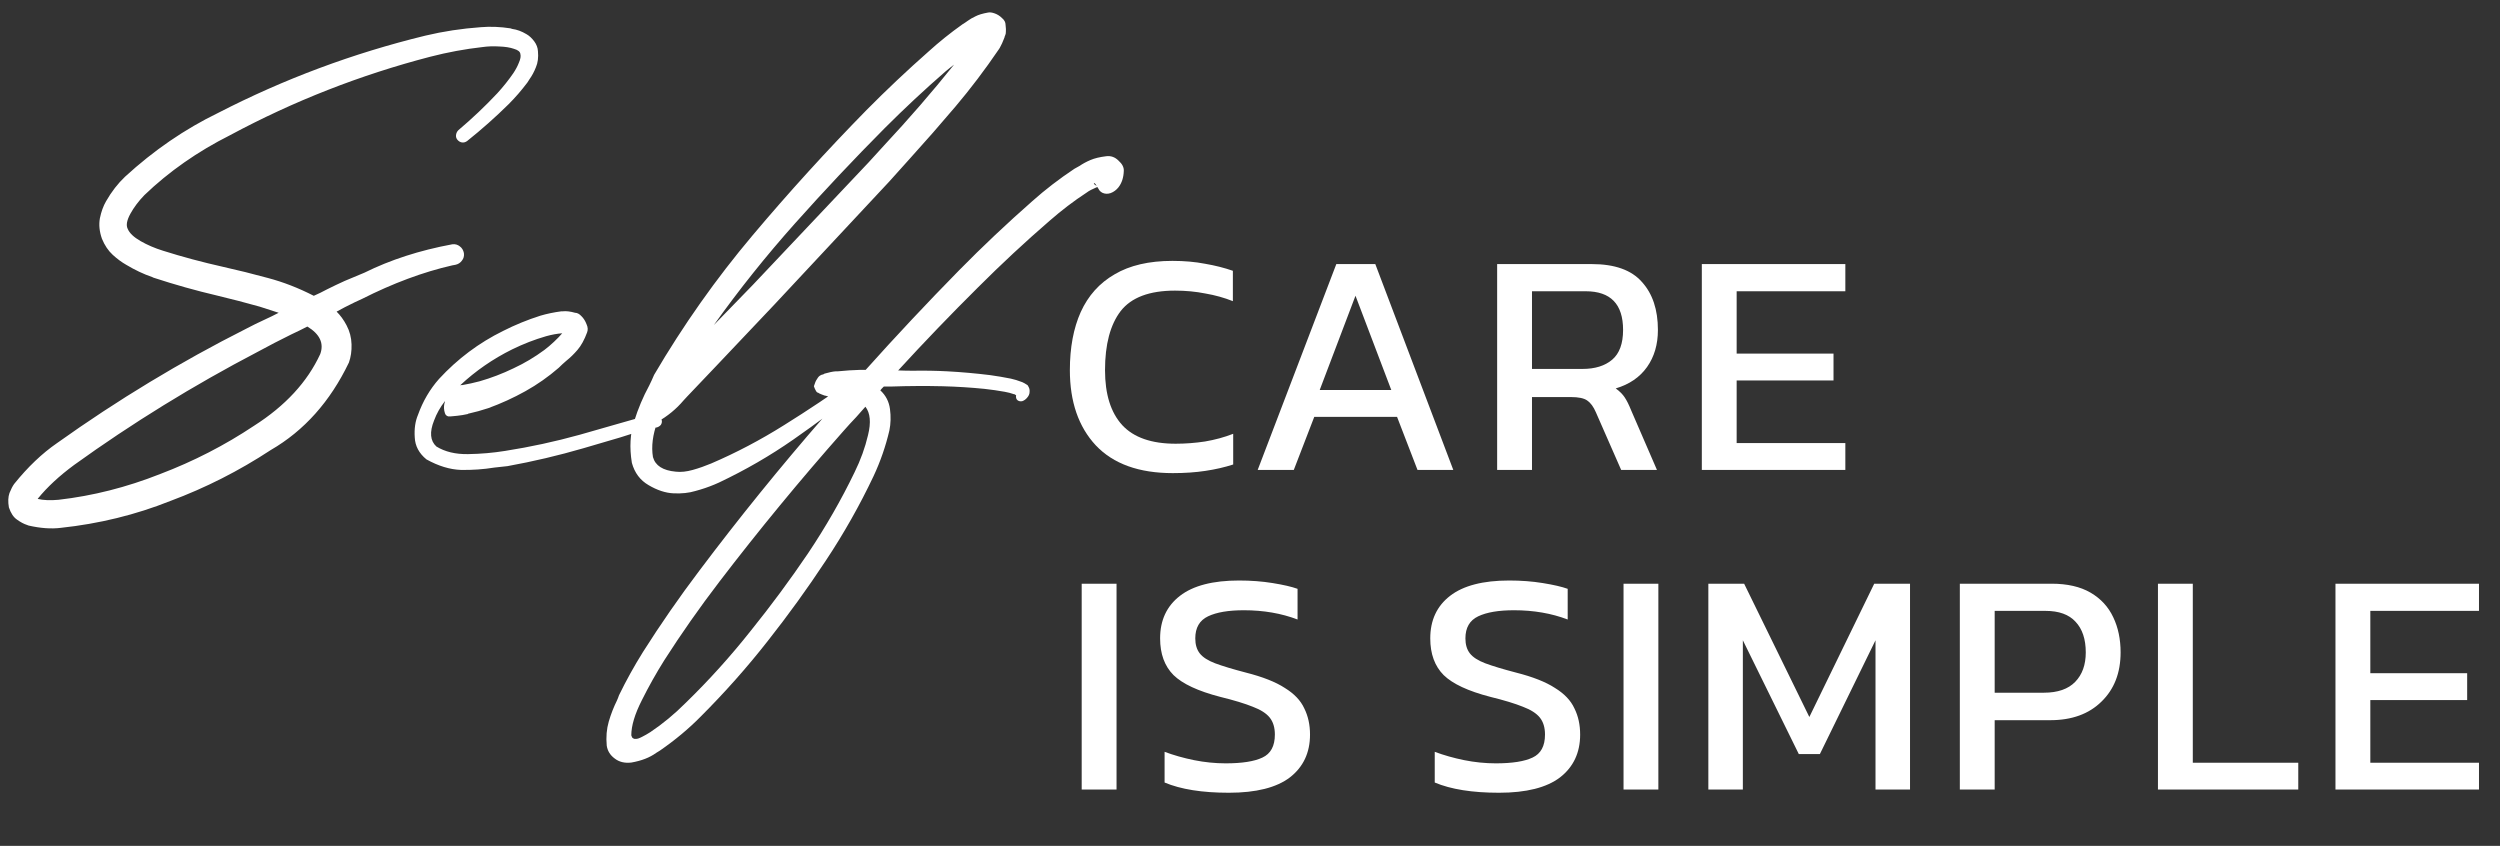
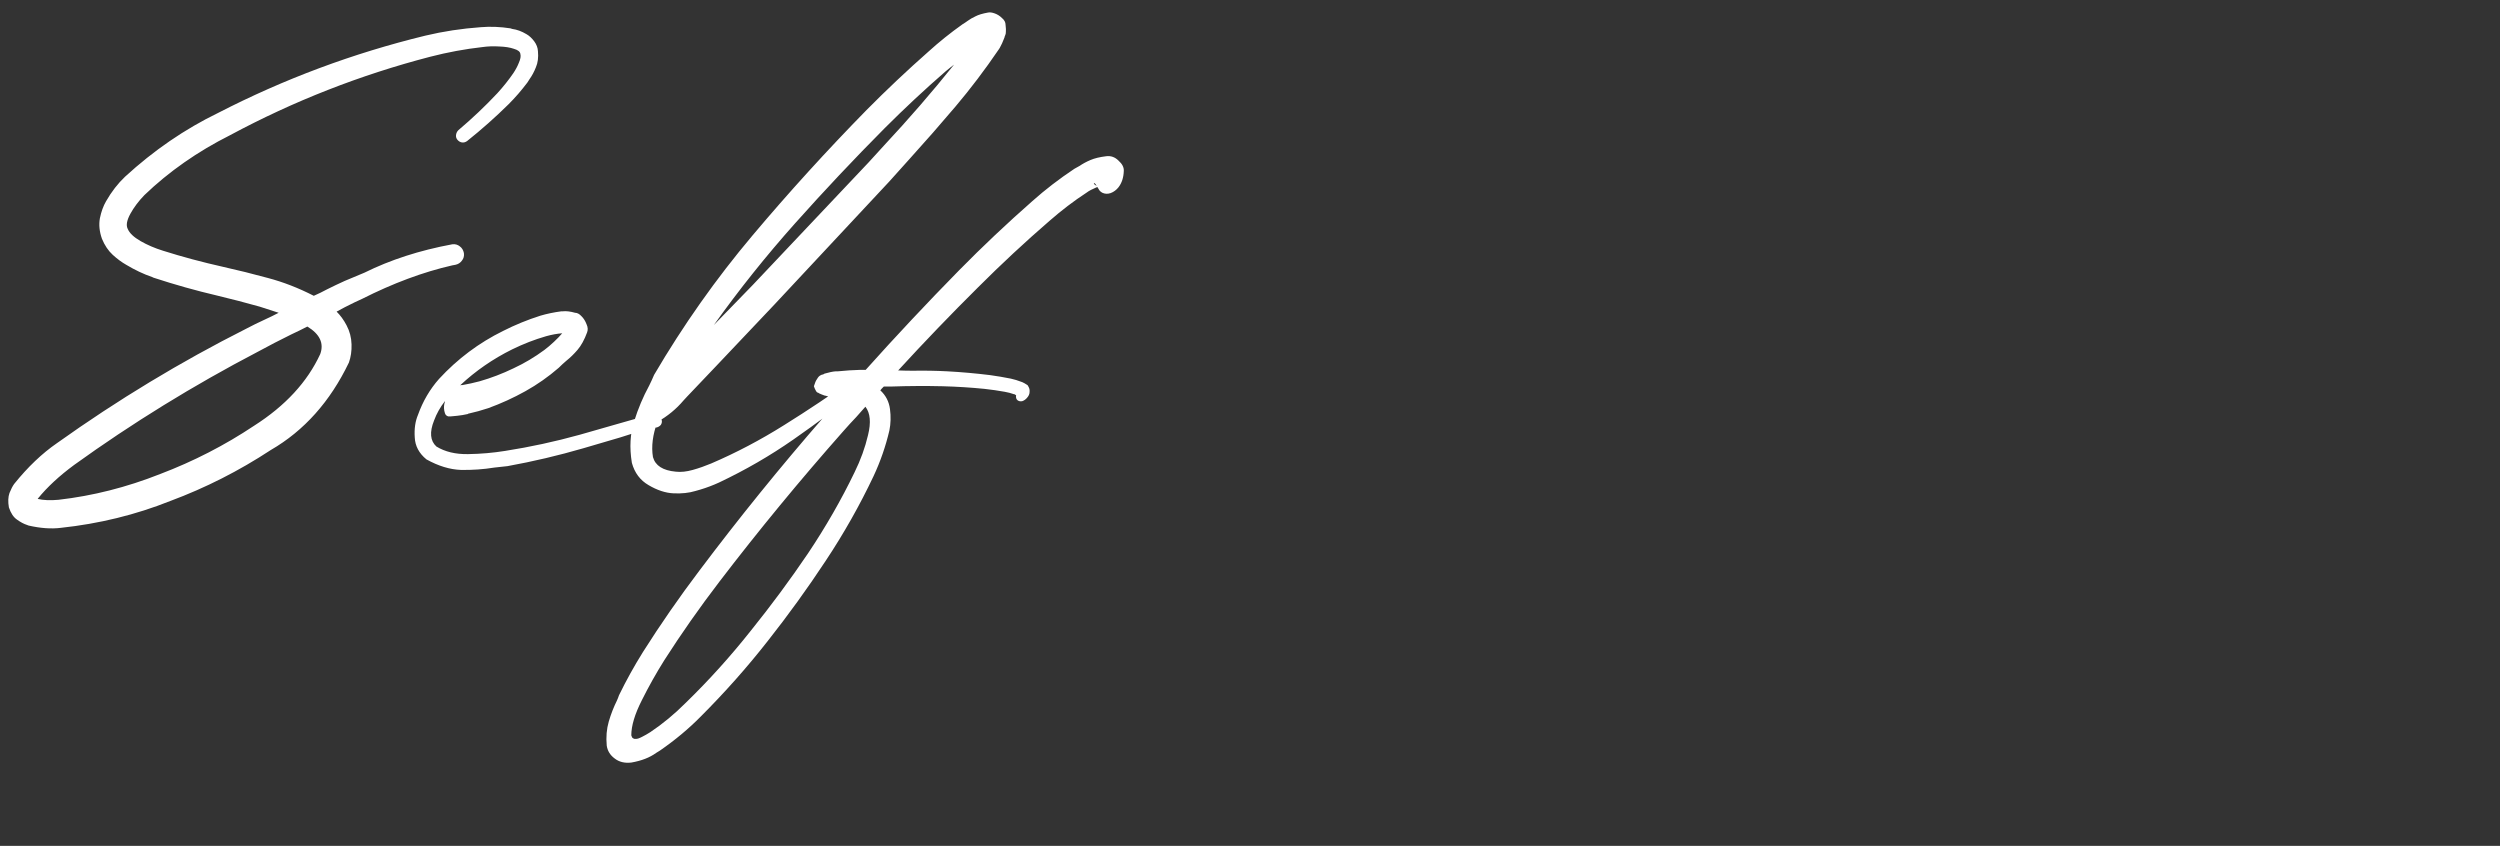
<svg xmlns="http://www.w3.org/2000/svg" width="133" height="45" viewBox="0 0 133 45" fill="none">
  <rect x="0" y="0" width="133" height="45" fill="#333333" stroke="none" />
-   <path d="M62.392 25.17C60.59 25.17 59.224 24.677 58.294 23.691C57.376 22.704 56.917 21.372 56.917 19.695C56.917 18.493 57.109 17.462 57.495 16.6C57.892 15.727 58.492 15.058 59.297 14.594C60.102 14.117 61.128 13.879 62.375 13.879C63.01 13.879 63.588 13.93 64.109 14.032C64.642 14.123 65.135 14.248 65.589 14.406V16.022C65.135 15.84 64.648 15.704 64.126 15.614C63.616 15.512 63.078 15.461 62.511 15.461C61.151 15.461 60.187 15.823 59.62 16.549C59.065 17.274 58.787 18.323 58.787 19.695C58.787 20.976 59.093 21.951 59.705 22.619C60.317 23.277 61.264 23.606 62.545 23.606C63.066 23.606 63.588 23.566 64.109 23.487C64.642 23.396 65.141 23.26 65.606 23.078V24.711C65.152 24.858 64.659 24.972 64.126 25.051C63.605 25.13 63.027 25.17 62.392 25.17ZM66.909 25L71.092 14.049H73.166L77.315 25H75.411L74.323 22.177H69.919L68.83 25H66.909ZM70.208 20.749H74.017L72.112 15.733L70.208 20.749ZM79.648 25V14.049H84.681C85.906 14.049 86.796 14.367 87.351 15.002C87.918 15.625 88.201 16.475 88.201 17.552C88.201 18.323 88.009 18.98 87.623 19.525C87.238 20.069 86.682 20.449 85.957 20.664C86.161 20.811 86.32 20.97 86.433 21.14C86.546 21.31 86.66 21.537 86.773 21.82L88.15 25H86.246L84.903 21.939C84.778 21.645 84.625 21.435 84.444 21.31C84.273 21.185 83.979 21.123 83.559 21.123H81.502V25H79.648ZM81.502 19.627H84.188C84.857 19.627 85.384 19.462 85.77 19.134C86.155 18.805 86.348 18.278 86.348 17.552C86.348 16.18 85.685 15.495 84.358 15.495H81.502V19.627ZM90.537 25V14.049H98.172V15.495H92.39V18.811H97.543V20.239H92.39V23.572H98.172V25H90.537Z" fill="white" />
-   <path d="M57.546 42.004V31.053H59.4V42.004H57.546ZM65.374 42.174C63.957 42.174 62.818 41.993 61.956 41.63V39.997C62.444 40.179 62.965 40.326 63.521 40.44C64.088 40.553 64.649 40.61 65.204 40.61C66.077 40.61 66.729 40.508 67.16 40.303C67.602 40.099 67.823 39.691 67.823 39.079C67.823 38.705 67.732 38.405 67.551 38.178C67.37 37.951 67.069 37.758 66.65 37.6C66.23 37.43 65.652 37.254 64.915 37.073C63.736 36.767 62.909 36.381 62.433 35.916C61.956 35.44 61.718 34.788 61.718 33.961C61.718 32.997 62.07 32.243 62.773 31.699C63.475 31.155 64.524 30.883 65.918 30.883C66.553 30.883 67.148 30.928 67.704 31.019C68.271 31.11 68.713 31.212 69.03 31.325V32.958C68.169 32.629 67.216 32.465 66.174 32.465C65.357 32.465 64.722 32.572 64.269 32.788C63.816 33.003 63.589 33.394 63.589 33.961C63.589 34.29 63.668 34.556 63.827 34.76C63.986 34.964 64.258 35.14 64.643 35.287C65.04 35.435 65.584 35.599 66.275 35.78C67.171 36.007 67.863 36.279 68.35 36.597C68.849 36.903 69.195 37.265 69.387 37.685C69.591 38.093 69.693 38.558 69.693 39.079C69.693 40.043 69.336 40.802 68.622 41.358C67.908 41.902 66.825 42.174 65.374 42.174ZM79.746 42.174C78.329 42.174 77.189 41.993 76.328 41.63V39.997C76.815 40.179 77.337 40.326 77.892 40.44C78.459 40.553 79.02 40.61 79.575 40.61C80.448 40.61 81.1 40.508 81.531 40.303C81.973 40.099 82.194 39.691 82.194 39.079C82.194 38.705 82.103 38.405 81.922 38.178C81.741 37.951 81.44 37.758 81.021 37.6C80.601 37.43 80.023 37.254 79.286 37.073C78.107 36.767 77.28 36.381 76.804 35.916C76.328 35.44 76.09 34.788 76.09 33.961C76.09 32.997 76.441 32.243 77.144 31.699C77.847 31.155 78.895 30.883 80.29 30.883C80.924 30.883 81.52 30.928 82.075 31.019C82.642 31.11 83.084 31.212 83.401 31.325V32.958C82.54 32.629 81.588 32.465 80.545 32.465C79.728 32.465 79.094 32.572 78.64 32.788C78.187 33.003 77.96 33.394 77.96 33.961C77.96 34.29 78.039 34.556 78.198 34.76C78.357 34.964 78.629 35.14 79.014 35.287C79.411 35.435 79.955 35.599 80.647 35.78C81.542 36.007 82.234 36.279 82.721 36.597C83.22 36.903 83.566 37.265 83.758 37.685C83.963 38.093 84.064 38.558 84.064 39.079C84.064 40.043 83.707 40.802 82.993 41.358C82.279 41.902 81.197 42.174 79.746 42.174ZM86.372 42.004V31.053H88.225V42.004H86.372ZM90.884 42.004V31.053H92.788L96.257 38.144L99.709 31.053H101.613V42.004H99.777V34.063L96.818 40.116H95.696L92.72 34.063V42.004H90.884ZM104.263 42.004V31.053H109.143C109.982 31.053 110.674 31.212 111.218 31.529C111.762 31.847 112.165 32.283 112.425 32.839C112.686 33.383 112.816 34.006 112.816 34.709C112.816 35.797 112.476 36.67 111.796 37.328C111.127 37.985 110.22 38.314 109.075 38.314H106.117V42.004H104.263ZM106.117 36.852H108.735C109.472 36.852 110.028 36.659 110.402 36.273C110.776 35.888 110.963 35.367 110.963 34.709C110.963 34.006 110.782 33.462 110.419 33.077C110.067 32.691 109.535 32.499 108.82 32.499H106.117V36.852ZM114.803 42.004V31.053H116.657V40.576H122.268V42.004H114.803ZM124.247 42.004V31.053H131.882V32.499H126.101V35.814H131.253V37.243H126.101V40.576H131.882V42.004H124.247Z" fill="white" />
  <path d="M28.012 1.82C28.157 1.903 28.292 2.027 28.417 2.193C28.541 2.359 28.609 2.536 28.619 2.723C28.65 3.055 28.614 3.34 28.51 3.579C28.417 3.817 28.302 4.03 28.168 4.217C28.126 4.279 28.09 4.336 28.059 4.388C27.747 4.803 27.415 5.187 27.062 5.54C26.357 6.236 25.62 6.89 24.852 7.502C24.769 7.564 24.68 7.59 24.587 7.58C24.494 7.569 24.411 7.523 24.338 7.44C24.276 7.367 24.25 7.284 24.26 7.191C24.27 7.087 24.312 6.998 24.385 6.926C25.122 6.303 25.812 5.649 26.455 4.964C26.777 4.611 27.062 4.253 27.311 3.89C27.436 3.703 27.535 3.517 27.607 3.33C27.69 3.143 27.716 2.992 27.685 2.878C27.675 2.754 27.56 2.66 27.343 2.598C27.135 2.525 26.875 2.484 26.564 2.473C26.253 2.453 25.952 2.463 25.661 2.505C24.738 2.608 23.814 2.78 22.89 3.018C19.175 3.984 15.625 5.374 12.242 7.191C10.509 8.062 8.988 9.126 7.68 10.382C7.369 10.704 7.12 11.036 6.933 11.378C6.746 11.721 6.7 11.985 6.793 12.172C6.886 12.4 7.115 12.618 7.478 12.826C7.841 13.034 8.241 13.205 8.677 13.34C9.694 13.662 10.758 13.947 11.868 14.196C12.657 14.372 13.451 14.57 14.25 14.788C15.07 15.005 15.885 15.322 16.694 15.737C16.933 15.633 17.166 15.519 17.395 15.395C17.706 15.239 18.023 15.088 18.344 14.943C18.697 14.798 19.045 14.653 19.387 14.507C20.768 13.822 22.325 13.319 24.058 12.997C24.213 12.976 24.348 13.013 24.462 13.106C24.577 13.189 24.649 13.309 24.68 13.464C24.701 13.62 24.665 13.755 24.571 13.869C24.488 13.983 24.374 14.056 24.229 14.087L24.058 14.118C22.511 14.471 20.908 15.068 19.247 15.908C19.123 15.971 18.998 16.028 18.874 16.08C18.697 16.163 18.521 16.251 18.344 16.344C18.199 16.427 18.054 16.505 17.908 16.578C18.116 16.785 18.292 17.029 18.438 17.309C18.604 17.621 18.692 17.958 18.702 18.321C18.713 18.674 18.666 18.996 18.562 19.287C17.566 21.362 16.18 22.914 14.406 23.941C12.714 25.052 10.934 25.955 9.066 26.65C7.219 27.387 5.273 27.864 3.228 28.082C2.72 28.145 2.149 28.103 1.516 27.958C1.484 27.948 1.459 27.937 1.438 27.927C1.272 27.875 1.095 27.781 0.908 27.646C0.722 27.522 0.576 27.304 0.473 26.993C0.421 26.692 0.431 26.437 0.504 26.23C0.587 26.022 0.67 25.861 0.753 25.747C1.479 24.844 2.242 24.118 3.041 23.568C6.259 21.274 9.606 19.25 13.082 17.496C13.415 17.32 13.752 17.154 14.094 16.998C14.343 16.884 14.587 16.765 14.826 16.64C14.483 16.526 14.146 16.417 13.814 16.313C13.077 16.106 12.32 15.908 11.541 15.722C10.431 15.462 9.305 15.146 8.163 14.772C8.142 14.762 8.122 14.751 8.101 14.741C7.644 14.585 7.182 14.367 6.715 14.087C6.477 13.952 6.238 13.776 5.999 13.558C5.76 13.34 5.568 13.054 5.423 12.701C5.288 12.318 5.252 11.954 5.314 11.612C5.387 11.259 5.496 10.958 5.641 10.709C5.932 10.2 6.269 9.764 6.653 9.401C8.179 8 9.829 6.869 11.604 6.007C15.111 4.201 18.785 2.832 22.625 1.897C23.58 1.669 24.566 1.519 25.583 1.446C26.092 1.404 26.616 1.425 27.156 1.508C27.187 1.519 27.218 1.529 27.249 1.539C27.498 1.571 27.752 1.664 28.012 1.82ZM17.037 18.835C17.244 18.264 17.016 17.777 16.352 17.372C16.071 17.517 15.786 17.657 15.495 17.792C14.904 18.083 14.312 18.389 13.721 18.711C10.285 20.506 7.027 22.514 3.944 24.735C3.155 25.317 2.512 25.913 2.014 26.526C2.014 26.536 2.014 26.541 2.014 26.541C2.014 26.541 2.009 26.541 1.998 26.541C2.31 26.614 2.683 26.629 3.119 26.588C4.935 26.38 6.736 25.924 8.521 25.218C10.296 24.543 11.962 23.687 13.518 22.649C15.179 21.591 16.352 20.319 17.037 18.835ZM35.064 22.12C35.137 22.182 35.183 22.26 35.204 22.354C35.225 22.436 35.209 22.52 35.157 22.603C35.095 22.675 35.017 22.722 34.924 22.743C34.841 22.763 34.758 22.748 34.675 22.696C34.737 22.717 34.768 22.732 34.768 22.743C34.779 22.753 34.768 22.763 34.737 22.774C34.716 22.774 34.685 22.779 34.644 22.789C34.602 22.789 34.561 22.795 34.519 22.805C34.488 22.805 34.467 22.815 34.457 22.836L33.974 22.961L32.994 23.272L31.032 23.848C29.714 24.232 28.37 24.549 27 24.798C26.772 24.818 26.538 24.844 26.299 24.875C25.718 24.969 25.127 25.01 24.525 25C23.933 24.979 23.321 24.792 22.688 24.44C22.293 24.118 22.086 23.729 22.065 23.272C22.034 22.815 22.091 22.416 22.236 22.073C22.496 21.347 22.869 20.709 23.357 20.158C24.343 19.089 25.48 18.238 26.767 17.605C27.4 17.284 28.059 17.014 28.744 16.796C29.096 16.692 29.47 16.614 29.864 16.562C29.896 16.562 29.922 16.562 29.942 16.562C30.119 16.541 30.337 16.567 30.596 16.64C30.71 16.64 30.825 16.702 30.939 16.827C31.053 16.941 31.141 17.081 31.203 17.247C31.276 17.403 31.286 17.548 31.234 17.683C31.089 18.078 30.918 18.389 30.721 18.617C30.534 18.835 30.337 19.027 30.129 19.193C29.994 19.307 29.859 19.432 29.724 19.567C29.174 20.044 28.583 20.459 27.95 20.812C27.317 21.165 26.657 21.466 25.973 21.715C25.63 21.829 25.272 21.928 24.898 22.011C24.898 22.021 24.893 22.027 24.883 22.027C24.706 22.068 24.52 22.099 24.322 22.12C24.219 22.13 24.11 22.141 23.995 22.151C23.985 22.151 23.97 22.151 23.949 22.151C23.918 22.151 23.881 22.151 23.84 22.151C23.798 22.141 23.757 22.115 23.715 22.073C23.684 22.032 23.658 21.959 23.637 21.855C23.606 21.689 23.617 21.528 23.669 21.373V21.342C23.419 21.663 23.227 22.006 23.093 22.369C22.843 22.992 22.885 23.454 23.217 23.755C23.674 24.035 24.234 24.17 24.898 24.159C25.573 24.149 26.232 24.092 26.875 23.988C28.204 23.78 29.522 23.495 30.83 23.132L32.791 22.571L33.772 22.291L34.286 22.151C34.327 22.151 34.358 22.151 34.379 22.151C34.41 22.141 34.436 22.13 34.457 22.12C34.488 22.11 34.524 22.099 34.566 22.089C34.607 22.078 34.664 22.078 34.737 22.089C34.81 22.089 34.919 22.099 35.064 22.12ZM27.249 18.586C26.222 19.095 25.298 19.733 24.478 20.501C24.499 20.491 24.52 20.485 24.54 20.485C24.561 20.485 24.582 20.485 24.603 20.485C24.904 20.433 25.21 20.366 25.521 20.283C26.133 20.107 26.73 19.878 27.311 19.598C27.892 19.328 28.443 19.001 28.962 18.617C29.128 18.493 29.299 18.347 29.475 18.181C29.652 18.015 29.797 17.865 29.911 17.73C29.641 17.751 29.356 17.802 29.055 17.886C28.443 18.062 27.841 18.296 27.249 18.586ZM53.496 1.321C53.517 1.498 53.522 1.622 53.512 1.695C53.512 1.768 53.502 1.825 53.481 1.866C53.46 1.908 53.444 1.955 53.434 2.006C53.351 2.224 53.268 2.406 53.185 2.551C53.164 2.582 53.143 2.614 53.123 2.645C52.396 3.714 51.633 4.72 50.834 5.665C50.035 6.609 49.225 7.533 48.406 8.436C48.042 8.841 47.679 9.245 47.316 9.65L41.182 16.22L38.1 19.474L36.559 21.093C36.496 21.165 36.434 21.233 36.372 21.295C35.977 21.762 35.51 22.146 34.971 22.447C34.722 23.132 34.644 23.755 34.737 24.315C34.862 24.772 35.267 25.031 35.952 25.093C36.221 25.125 36.522 25.093 36.854 25C37.187 24.907 37.513 24.792 37.835 24.657C39.164 24.087 40.456 23.407 41.712 22.618C42.978 21.829 44.213 21.004 45.417 20.143C45.489 20.081 45.572 20.055 45.666 20.065C45.759 20.075 45.837 20.117 45.899 20.19C45.951 20.273 45.972 20.361 45.962 20.454C45.951 20.537 45.91 20.61 45.837 20.672C44.654 21.617 43.445 22.52 42.21 23.381C40.975 24.242 39.657 25.005 38.255 25.669C38.172 25.701 38.089 25.737 38.006 25.778C37.685 25.913 37.347 26.027 36.995 26.121C36.652 26.225 36.263 26.266 35.827 26.245C35.401 26.225 34.96 26.079 34.504 25.809C34.057 25.55 33.762 25.156 33.616 24.626C33.481 23.806 33.523 23.064 33.741 22.4C33.948 21.736 34.213 21.108 34.535 20.517C34.628 20.33 34.716 20.138 34.799 19.941C36.346 17.304 38.089 14.834 40.03 12.53C41.971 10.226 43.995 8 46.102 5.852C47.16 4.783 48.26 3.745 49.402 2.738C49.962 2.23 50.564 1.747 51.208 1.29C51.312 1.228 51.405 1.166 51.488 1.104C51.602 1.02 51.737 0.943 51.893 0.87C52.048 0.787 52.272 0.72 52.562 0.668C52.656 0.647 52.775 0.662 52.92 0.714C53.066 0.766 53.195 0.849 53.309 0.963C53.434 1.067 53.496 1.187 53.496 1.321ZM46.211 8.638C46.48 8.348 46.75 8.052 47.02 7.751C48.338 6.339 49.584 4.902 50.756 3.439C50.694 3.491 50.627 3.542 50.554 3.594C50.471 3.657 50.388 3.724 50.305 3.797C49.194 4.762 48.115 5.769 47.067 6.817C45.437 8.457 43.849 10.143 42.303 11.876C40.757 13.61 39.314 15.415 37.975 17.294L40.061 15.146L46.211 8.638ZM59.786 9.09C59.775 9.443 59.682 9.733 59.505 9.962C59.391 10.107 59.251 10.211 59.085 10.273C58.929 10.325 58.784 10.32 58.649 10.257C58.587 10.226 58.535 10.185 58.493 10.133L58.416 10.008C58.405 9.988 58.395 9.972 58.385 9.962C58.385 9.962 58.385 9.956 58.385 9.946C58.374 9.946 58.338 9.962 58.276 9.993C58.213 10.024 58.136 10.06 58.042 10.102C57.959 10.143 57.876 10.195 57.793 10.257C57.139 10.683 56.485 11.181 55.831 11.752C54.534 12.873 53.268 14.051 52.033 15.286C50.58 16.728 49.163 18.202 47.783 19.707C48.042 19.717 48.302 19.723 48.561 19.723C49.184 19.712 49.796 19.723 50.398 19.754C51.156 19.795 51.914 19.863 52.671 19.956C53.045 20.008 53.413 20.07 53.776 20.143C53.963 20.184 54.15 20.241 54.337 20.314C54.347 20.314 54.363 20.319 54.384 20.33C54.456 20.361 54.539 20.407 54.633 20.47C54.664 20.48 54.695 20.522 54.726 20.594C54.768 20.667 54.783 20.755 54.773 20.859C54.773 20.963 54.726 21.067 54.633 21.17C54.56 21.253 54.477 21.31 54.384 21.342C54.29 21.362 54.207 21.347 54.135 21.295C54.062 21.233 54.036 21.144 54.057 21.03C54.046 21.02 54.031 21.009 54.01 20.999C53.989 20.978 53.963 20.968 53.932 20.968C53.787 20.916 53.626 20.875 53.45 20.843C53.107 20.781 52.749 20.729 52.375 20.688C51.649 20.615 50.907 20.568 50.149 20.548C49.246 20.527 48.343 20.532 47.44 20.563C47.295 20.563 47.155 20.563 47.02 20.563C46.979 20.605 46.942 20.641 46.911 20.672C46.89 20.703 46.864 20.734 46.833 20.766C47.124 21.035 47.295 21.367 47.347 21.762C47.399 22.156 47.389 22.535 47.316 22.898C47.119 23.739 46.839 24.549 46.475 25.327C45.738 26.884 44.887 28.389 43.922 29.842C42.957 31.305 41.929 32.727 40.84 34.107C39.75 35.498 38.562 36.837 37.275 38.124C36.642 38.767 35.92 39.369 35.111 39.929C35.048 39.971 34.981 40.013 34.908 40.054C34.566 40.303 34.125 40.474 33.585 40.568C33.232 40.609 32.937 40.537 32.698 40.35C32.459 40.173 32.319 39.945 32.278 39.665C32.236 39.208 32.272 38.783 32.386 38.388C32.501 37.994 32.646 37.62 32.822 37.267C32.864 37.174 32.9 37.081 32.931 36.987C33.315 36.198 33.741 35.43 34.208 34.683C35.142 33.209 36.138 31.772 37.197 30.371C39.304 27.569 41.514 24.839 43.829 22.182C43.984 22.006 44.14 21.829 44.296 21.653C44.431 21.508 44.56 21.362 44.685 21.217C44.405 21.175 44.14 21.118 43.891 21.046C43.881 21.046 43.875 21.046 43.875 21.046C43.782 21.015 43.678 20.973 43.564 20.921C43.564 20.911 43.559 20.906 43.548 20.906C43.538 20.895 43.523 20.89 43.502 20.89C43.491 20.88 43.476 20.869 43.455 20.859C43.434 20.838 43.414 20.807 43.393 20.766C43.362 20.714 43.331 20.641 43.299 20.548C43.351 20.371 43.408 20.241 43.471 20.158C43.523 20.065 43.58 20.003 43.642 19.972C43.694 19.941 43.735 19.925 43.767 19.925C43.808 19.915 43.839 19.899 43.86 19.878C44.109 19.806 44.311 19.764 44.467 19.754C44.498 19.754 44.535 19.754 44.576 19.754C44.991 19.712 45.391 19.686 45.775 19.676C45.827 19.676 45.879 19.676 45.93 19.676C45.972 19.676 46.013 19.676 46.055 19.676C47.664 17.88 49.319 16.116 51.021 14.383C52.266 13.117 53.569 11.887 54.928 10.693C55.603 10.091 56.345 9.52 57.155 8.981C57.248 8.929 57.342 8.877 57.435 8.825C57.601 8.711 57.793 8.607 58.011 8.514C58.229 8.42 58.509 8.353 58.852 8.311C59.101 8.28 59.319 8.358 59.505 8.545C59.703 8.721 59.796 8.903 59.786 9.09ZM44.202 20.065C44.192 20.065 44.187 20.065 44.187 20.065H44.202ZM45.463 25.125C45.785 24.471 46.024 23.812 46.179 23.147C46.346 22.473 46.299 21.97 46.039 21.637C45.884 21.814 45.723 21.995 45.557 22.182C45.328 22.421 45.1 22.67 44.872 22.93C42.568 25.535 40.367 28.207 38.271 30.947C37.223 32.317 36.247 33.708 35.344 35.119C34.908 35.814 34.509 36.525 34.146 37.252C33.772 37.989 33.585 38.611 33.585 39.12C33.606 39.203 33.637 39.255 33.679 39.276C33.72 39.307 33.767 39.317 33.819 39.307C33.891 39.317 34.005 39.281 34.161 39.198C34.306 39.125 34.452 39.042 34.597 38.949C35.251 38.513 35.884 37.989 36.496 37.376C37.721 36.183 38.868 34.911 39.937 33.562C41.016 32.223 42.033 30.848 42.988 29.437C43.932 28.025 44.758 26.588 45.463 25.125ZM58.213 9.744C58.193 9.744 58.187 9.754 58.198 9.775C58.208 9.796 58.229 9.816 58.26 9.837C58.291 9.858 58.322 9.879 58.353 9.899C58.343 9.899 58.338 9.894 58.338 9.884C58.317 9.842 58.296 9.811 58.276 9.79C58.255 9.759 58.234 9.744 58.213 9.744Z" fill="white" />
</svg>